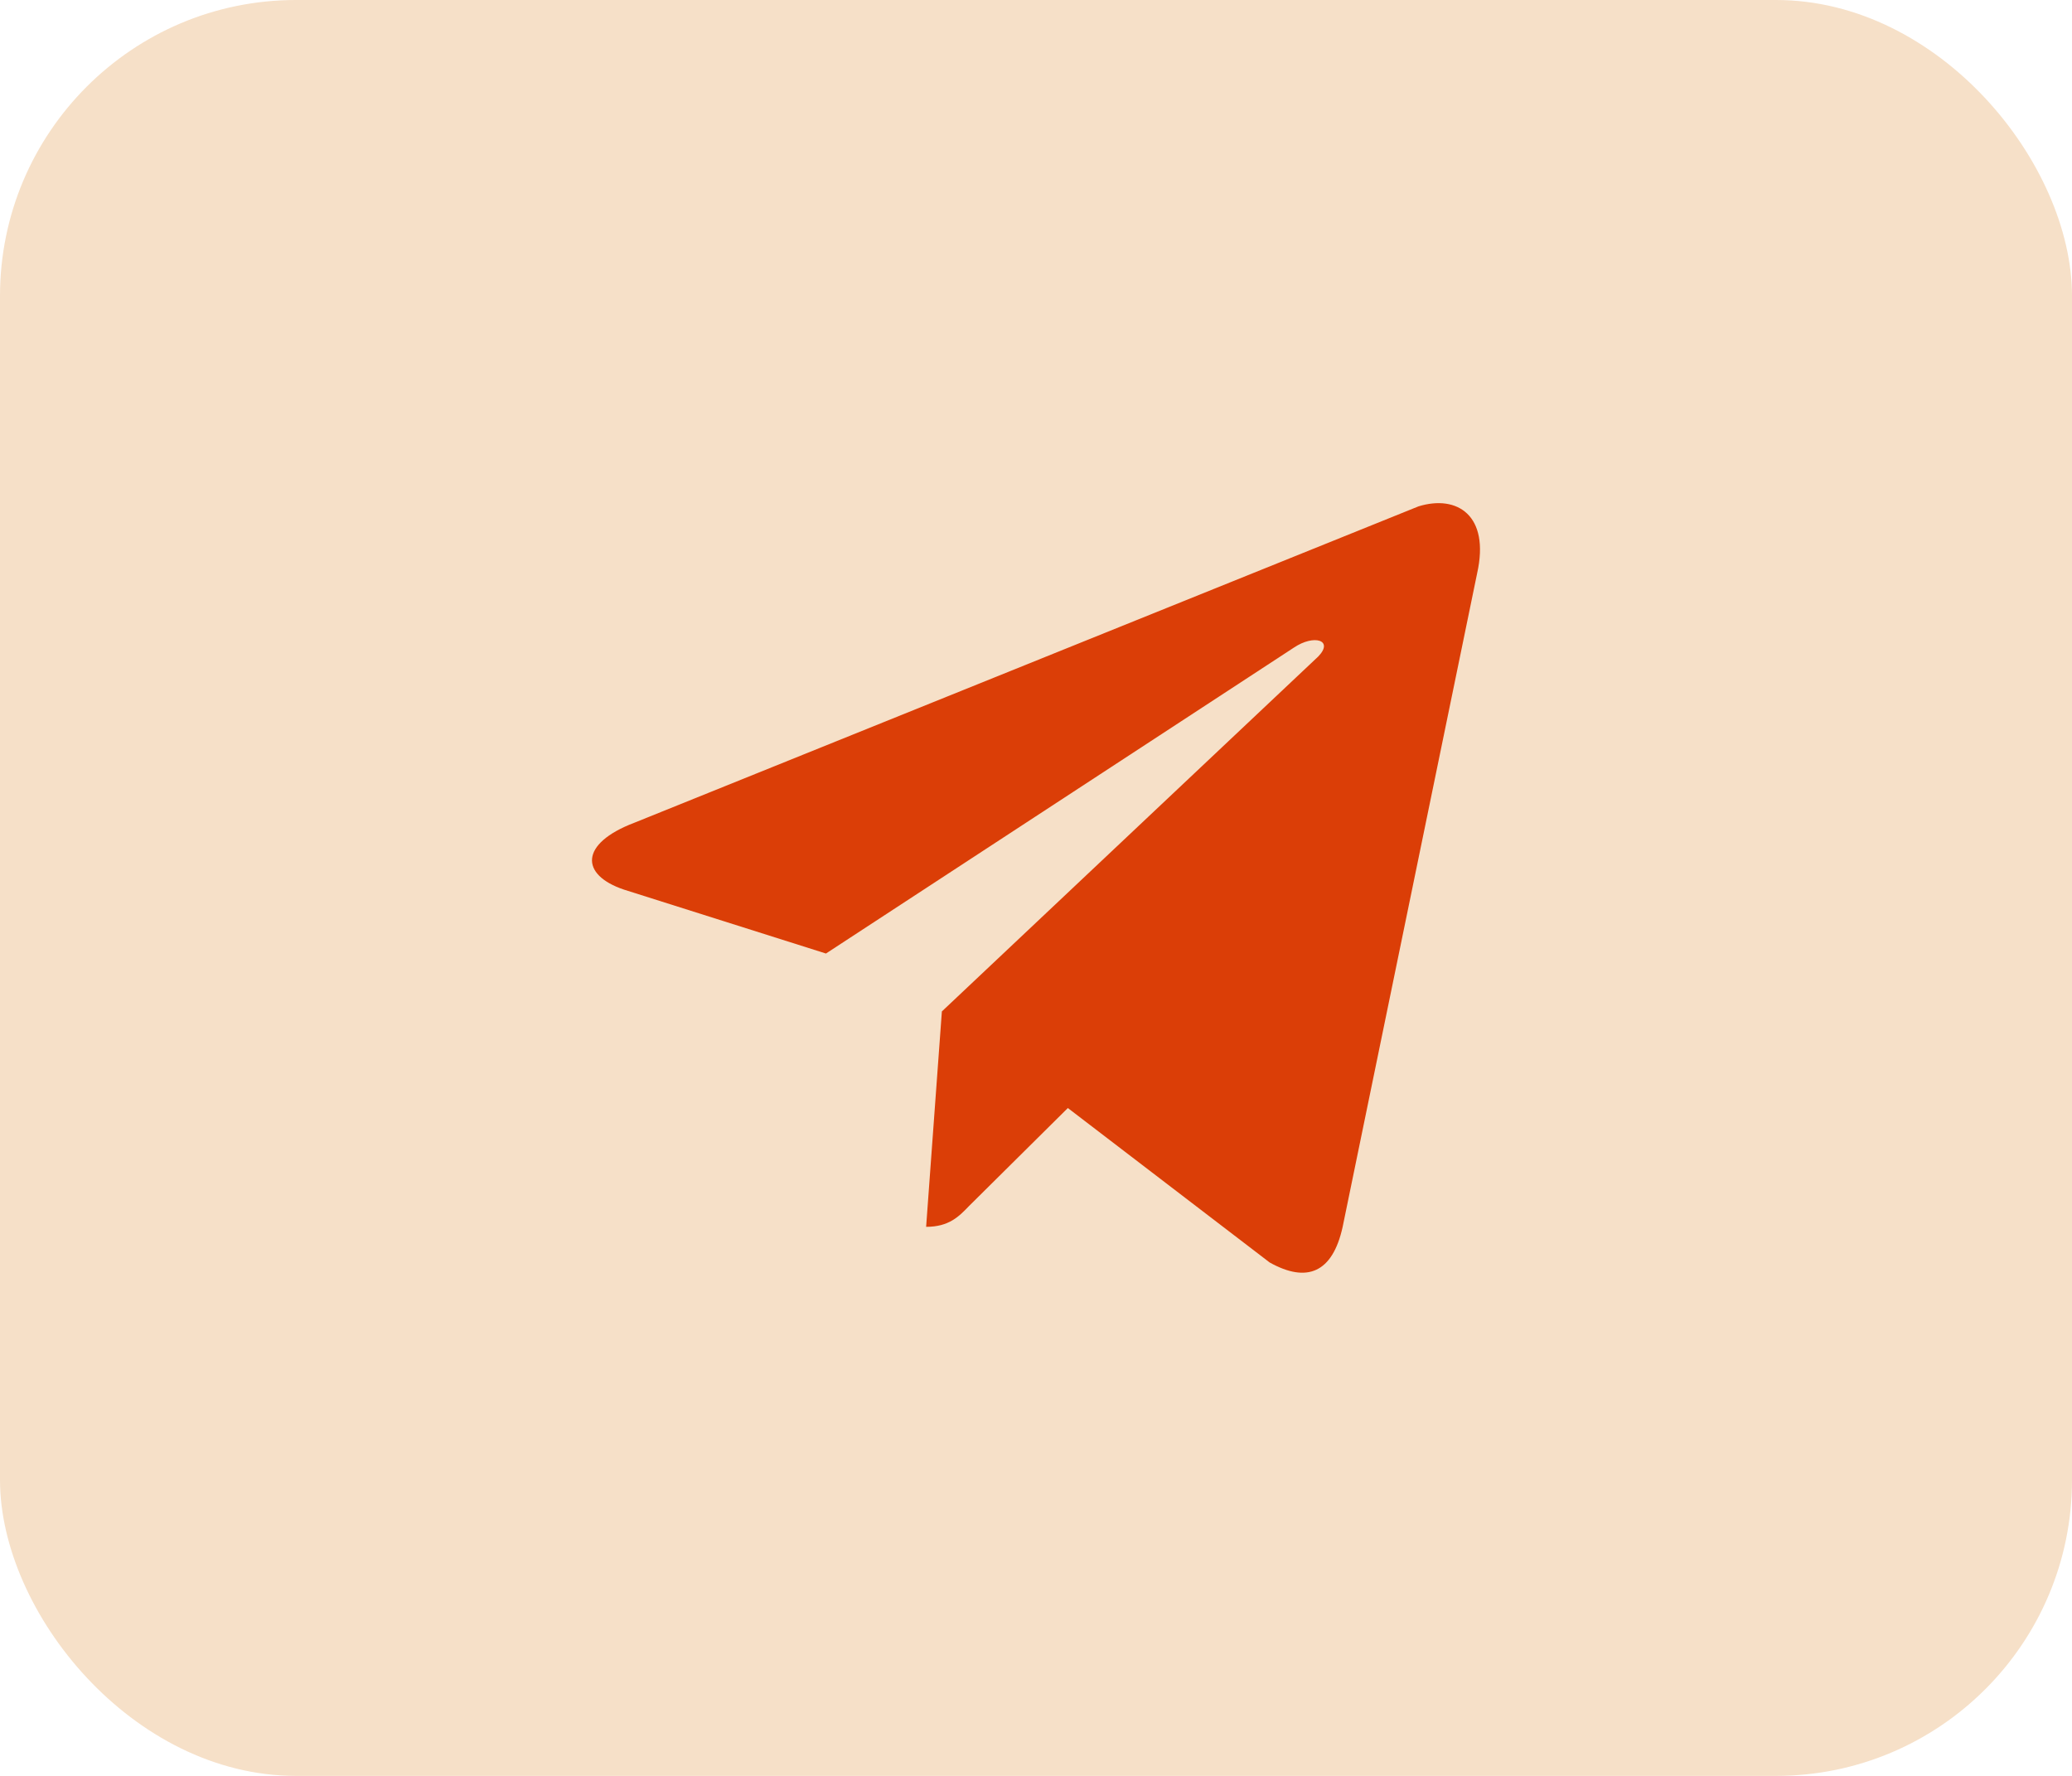
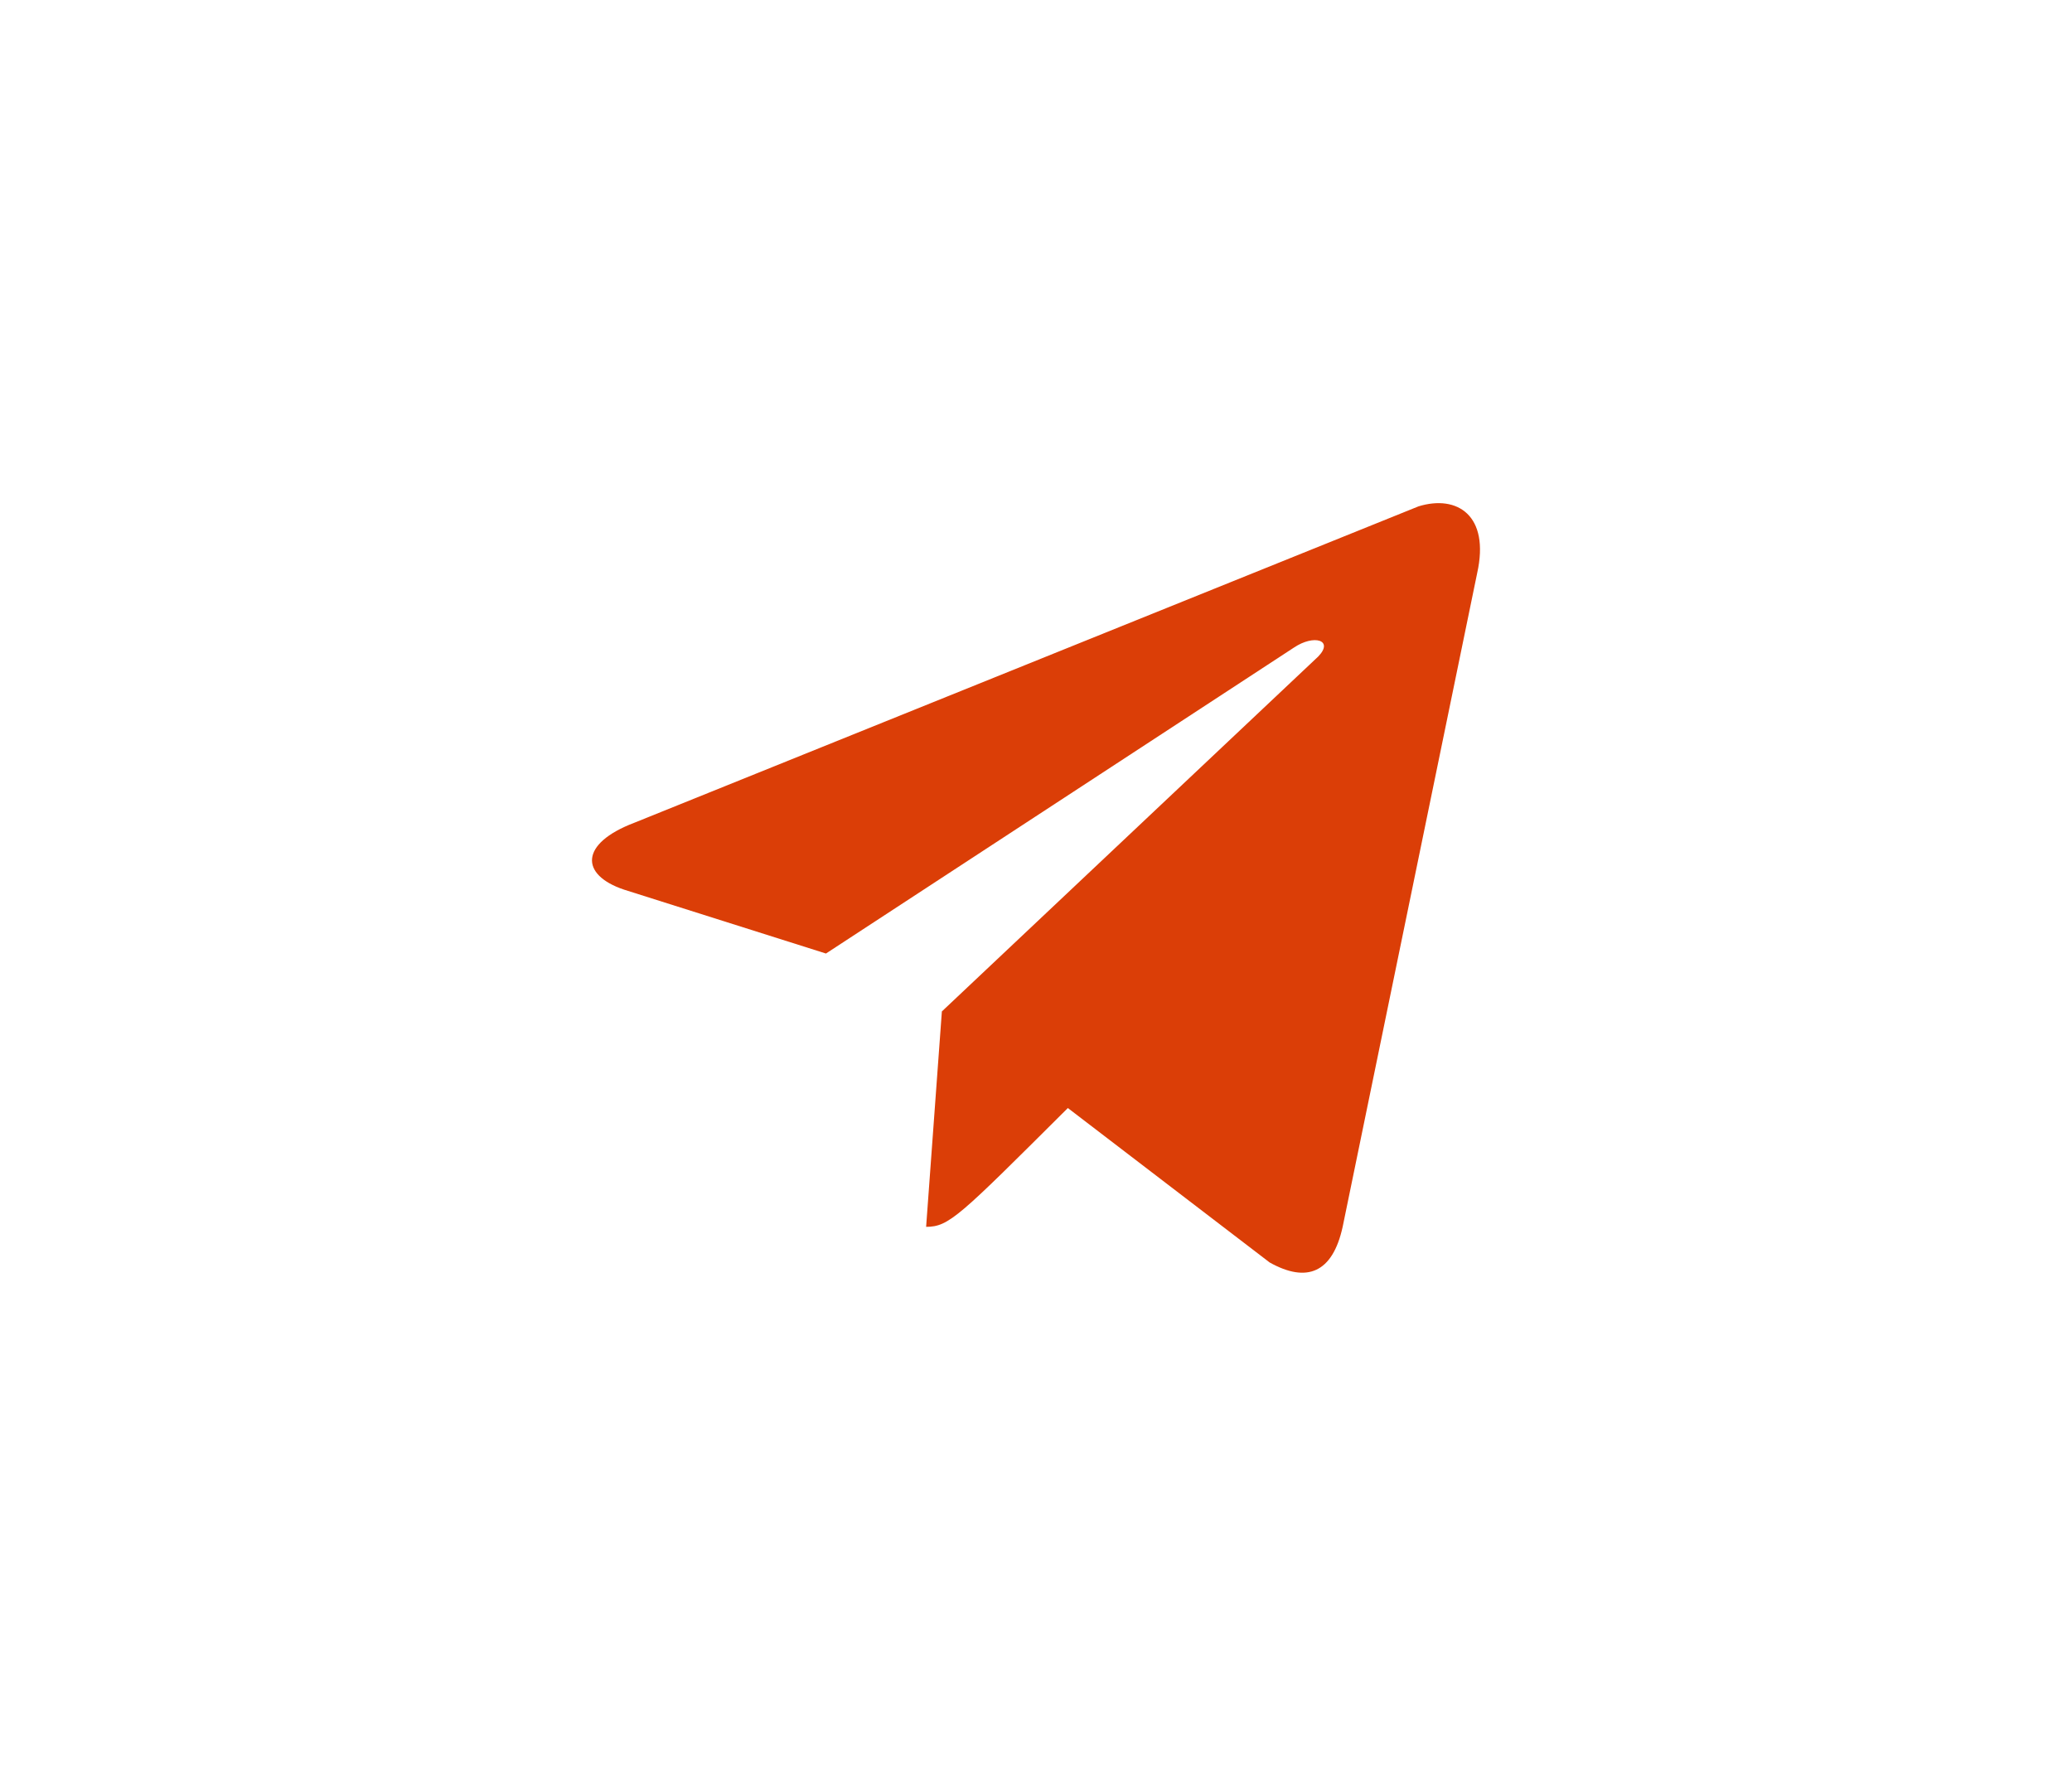
<svg xmlns="http://www.w3.org/2000/svg" width="35" height="30" viewBox="0 0 35 30" fill="none">
-   <rect width="35" height="30" rx="5" fill="#F6E0C8" />
-   <path d="M24.952 9.683L22.68 20.725C22.51 21.503 22.075 21.678 21.447 21.327L18.038 18.718L16.369 20.373C16.2 20.549 16.031 20.725 15.644 20.725L15.91 17.086L22.269 11.089C22.534 10.813 22.196 10.712 21.858 10.939L13.952 16.108L10.542 15.029C9.793 14.778 9.793 14.25 10.712 13.9L23.961 8.554C24.613 8.353 25.17 8.705 24.952 9.683Z" fill="#DB3E07" />
+   <path d="M24.952 9.683L22.68 20.725C22.51 21.503 22.075 21.678 21.447 21.327L18.038 18.718C16.2 20.549 16.031 20.725 15.644 20.725L15.91 17.086L22.269 11.089C22.534 10.813 22.196 10.712 21.858 10.939L13.952 16.108L10.542 15.029C9.793 14.778 9.793 14.25 10.712 13.9L23.961 8.554C24.613 8.353 25.17 8.705 24.952 9.683Z" fill="#DB3E07" />
</svg>